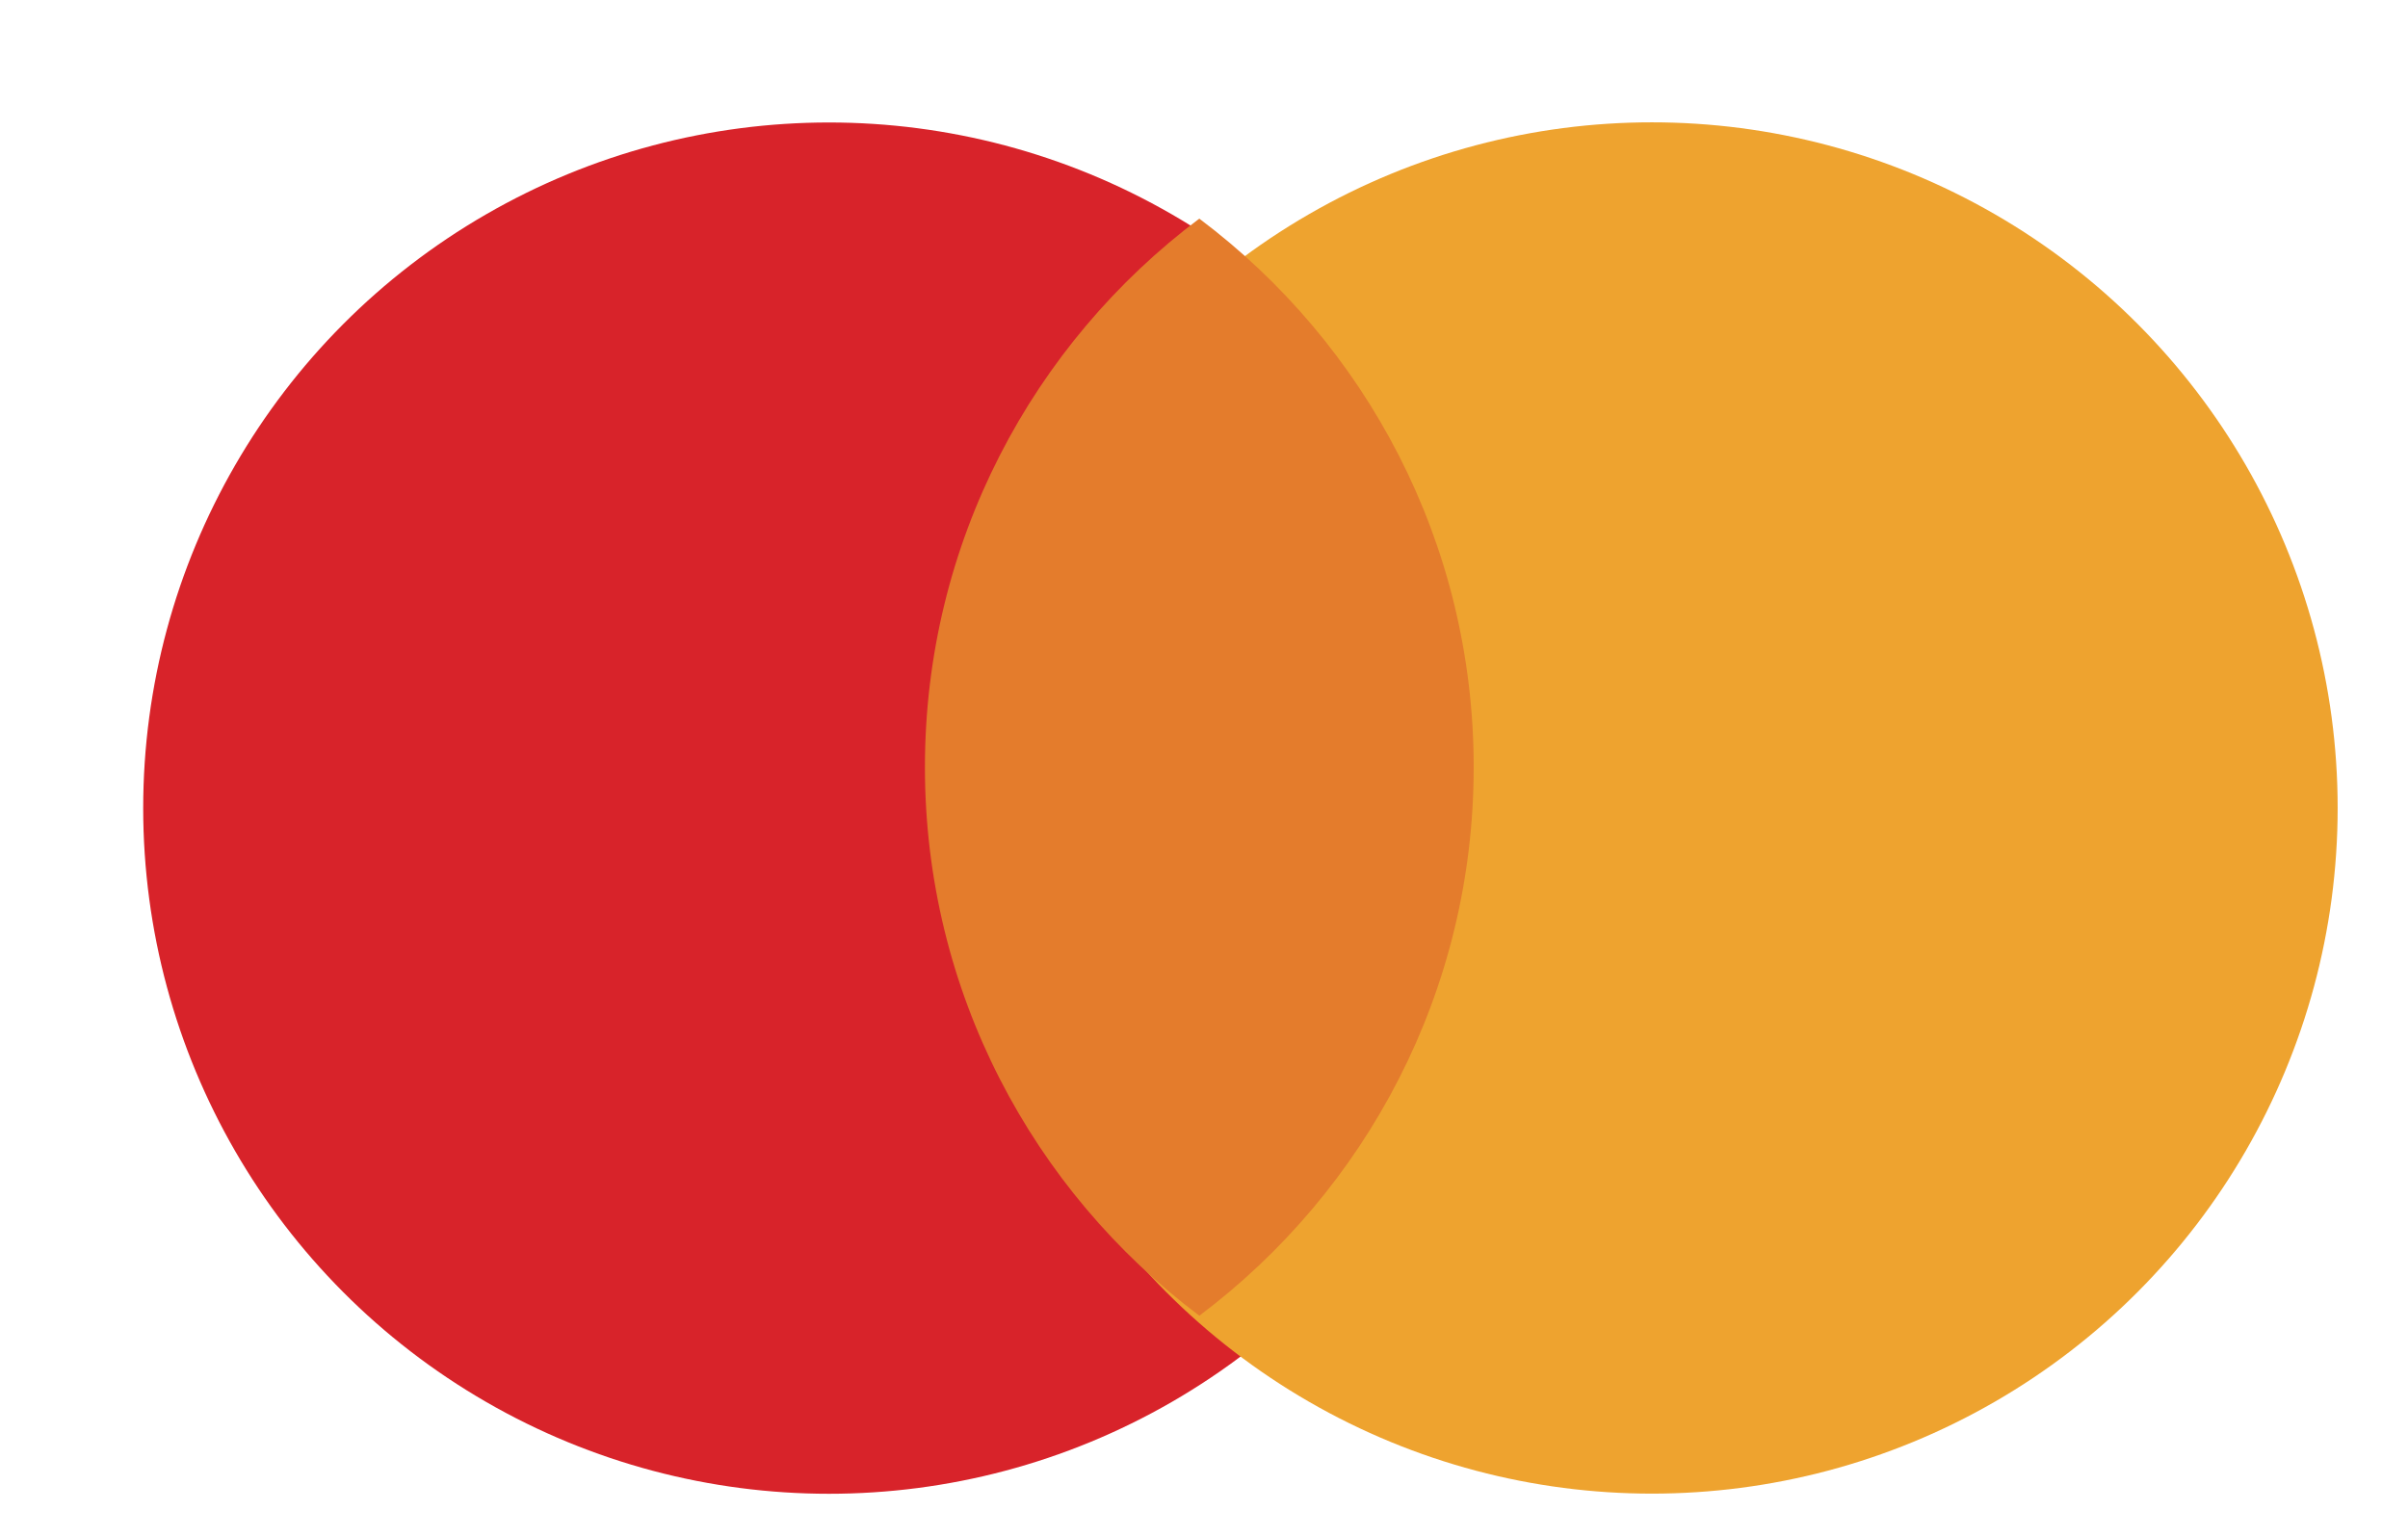
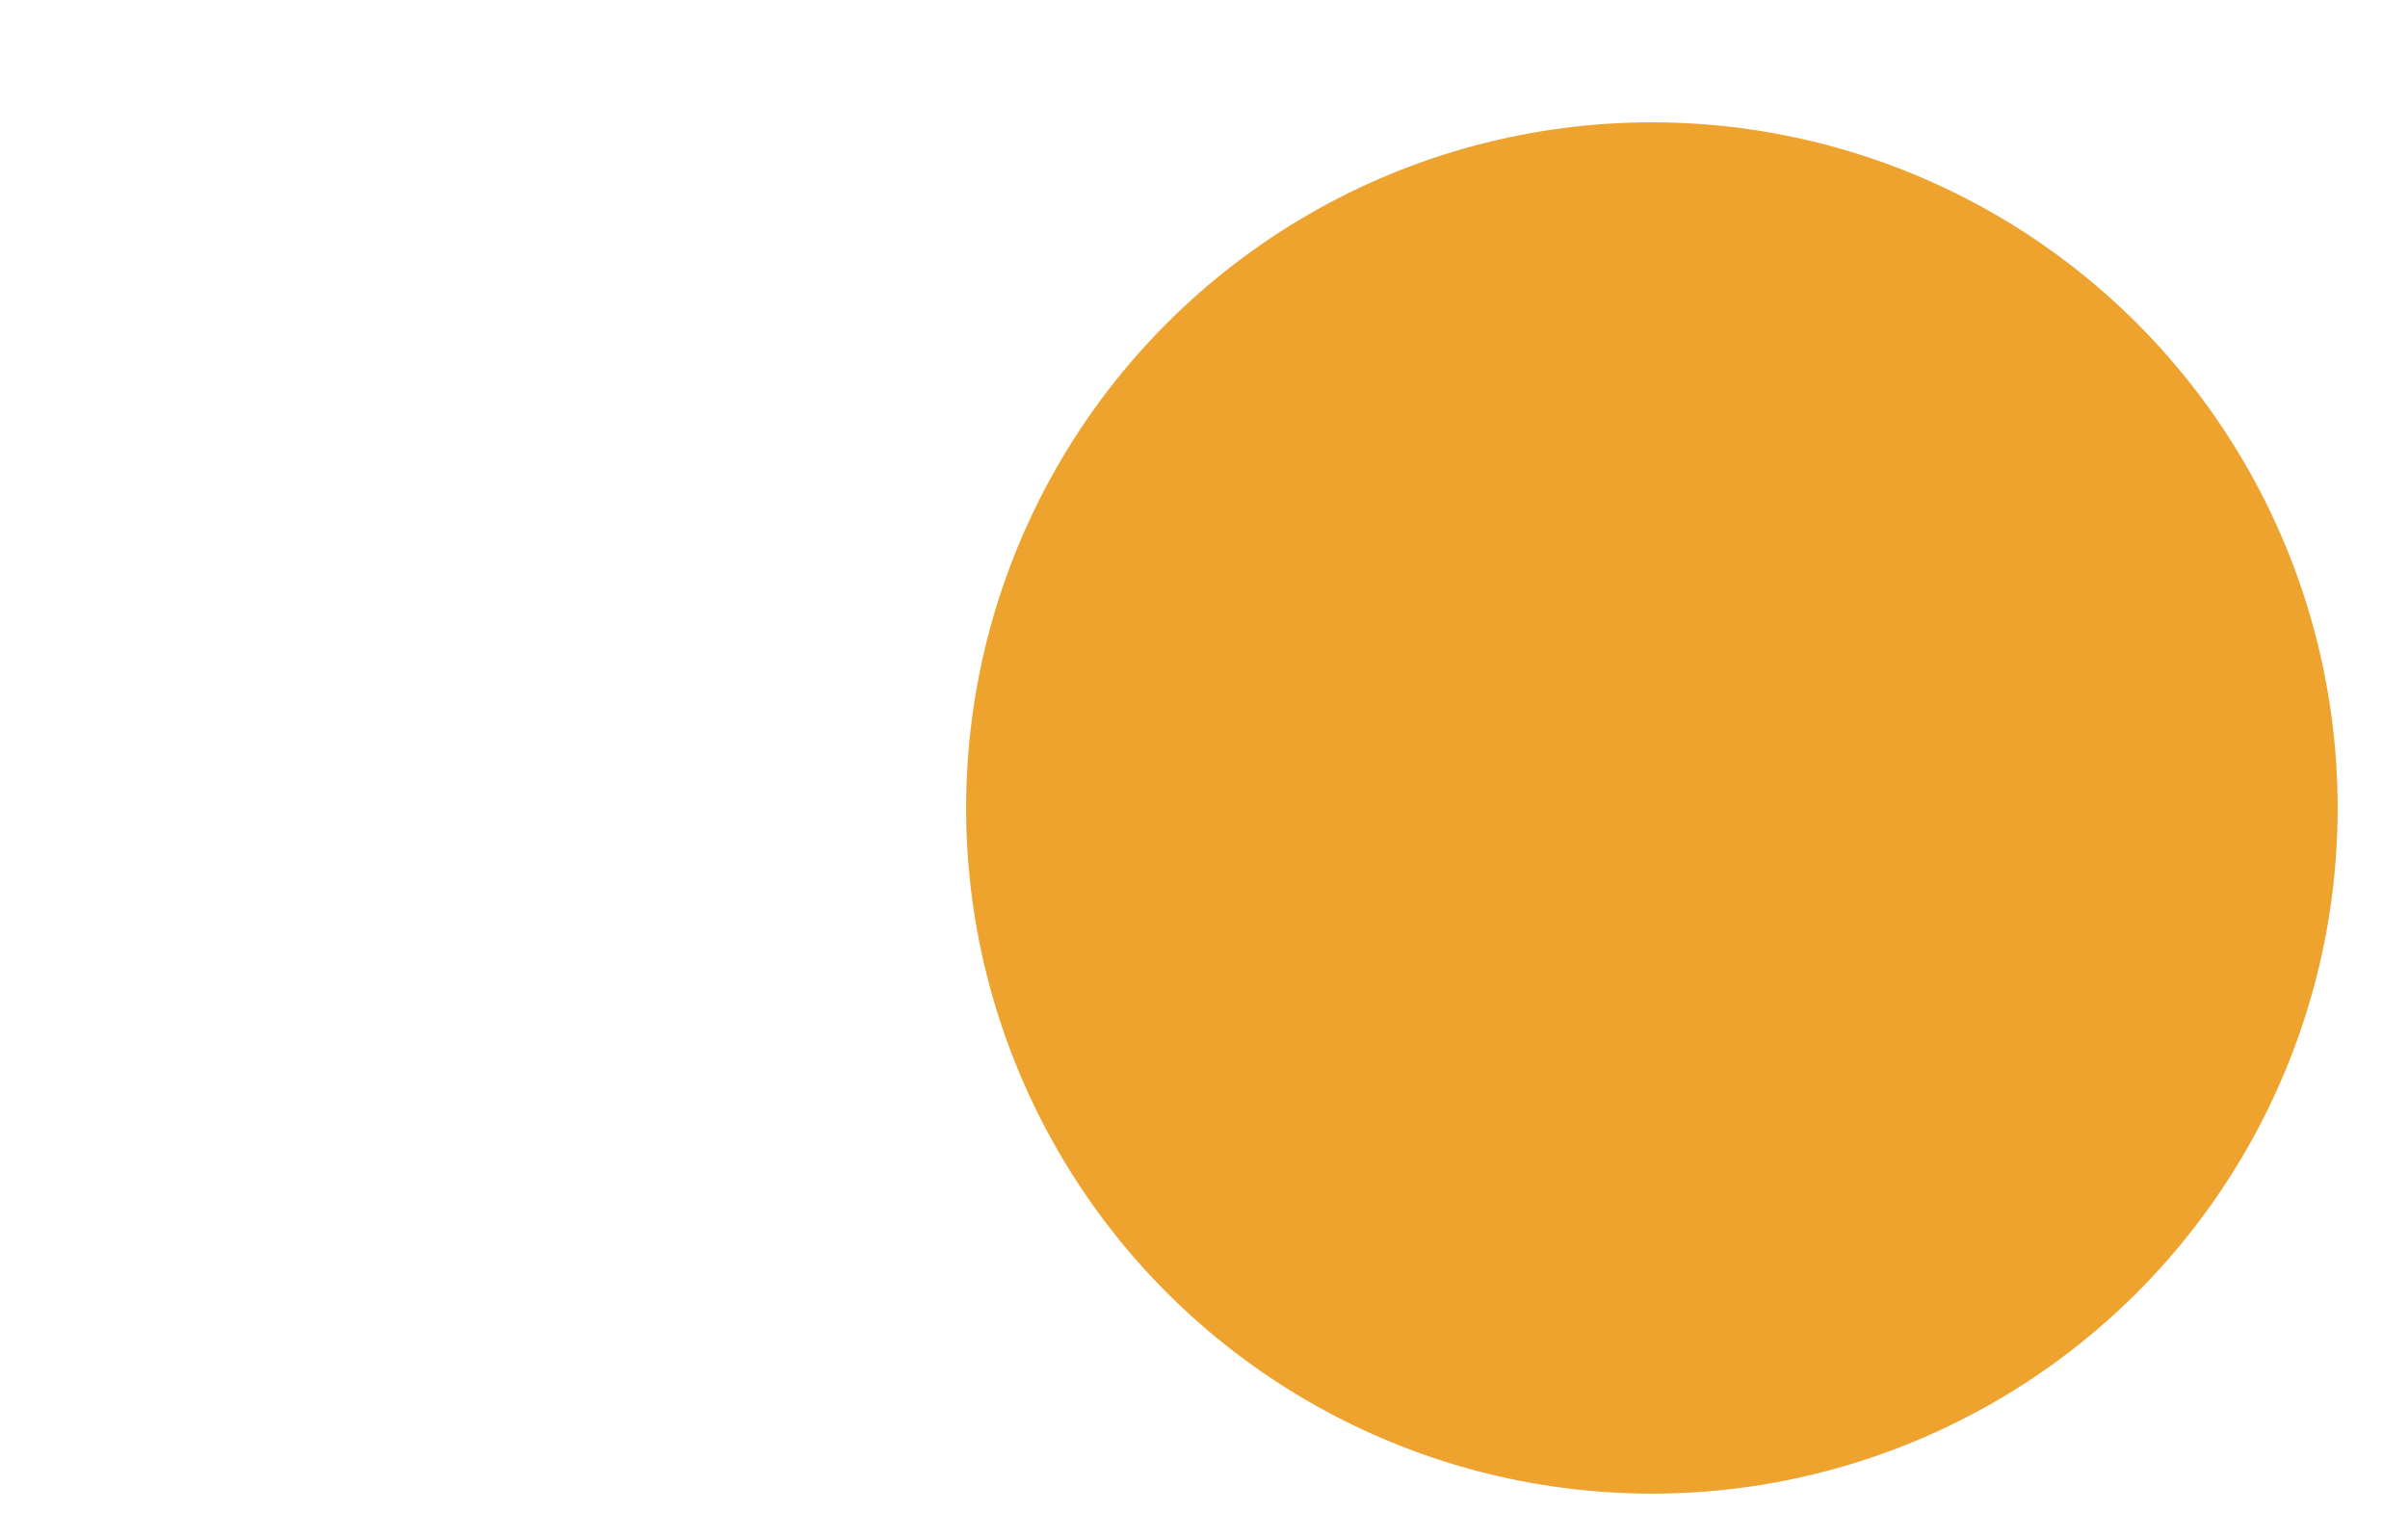
<svg xmlns="http://www.w3.org/2000/svg" fill="none" height="100%" overflow="visible" preserveAspectRatio="none" style="display: block;" viewBox="0 0 47 30" width="100%">
  <g filter="url(#filter0_d_0_64071)" id="Frame 1000006081">
    <g filter="url(#filter1_i_0_64071)" id="Ellipse 5">
-       <circle cx="15.383" cy="13.385" fill="#D8232A" r="13.385" />
-     </g>
+       </g>
    <g filter="url(#filter2_i_0_64071)" id="Ellipse 6">
      <circle cx="31.445" cy="13.382" fill="#EEA32F" r="13.385" />
    </g>
-     <path d="M23.408 2.674C26.659 5.116 28.764 9.003 28.764 13.383C28.763 17.762 26.66 21.649 23.409 24.091C20.157 21.649 18.053 17.761 18.053 13.382C18.053 9.003 20.157 5.116 23.408 2.674Z" fill="#E47C2C" id="Intersect" />
  </g>
  <defs>
    <filter color-interpolation-filters="sRGB" filterUnits="userSpaceOnUse" height="29.96" id="filter0_d_0_64071" width="46.022" x="0.404" y="-0.003">
      <feFlood flood-opacity="0" result="BackgroundImageFix" />
      <feColorMatrix in="SourceAlpha" result="hardAlpha" type="matrix" values="0 0 0 0 0 0 0 0 0 0 0 0 0 0 0 0 0 0 127 0" />
      <feOffset dy="1.594" />
      <feGaussianBlur stdDeviation="0.797" />
      <feComposite in2="hardAlpha" operator="out" />
      <feColorMatrix type="matrix" values="0 0 0 0 0 0 0 0 0 0 0 0 0 0 0 0 0 0 0.25 0" />
      <feBlend in2="BackgroundImageFix" mode="normal" result="effect1_dropShadow_0_64071" />
      <feBlend in="SourceGraphic" in2="effect1_dropShadow_0_64071" mode="normal" result="shape" />
    </filter>
    <filter color-interpolation-filters="sRGB" filterUnits="userSpaceOnUse" height="27.567" id="filter1_i_0_64071" width="27.567" x="1.998" y="-0">
      <feFlood flood-opacity="0" result="BackgroundImageFix" />
      <feBlend in="SourceGraphic" in2="BackgroundImageFix" mode="normal" result="shape" />
      <feColorMatrix in="SourceAlpha" result="hardAlpha" type="matrix" values="0 0 0 0 0 0 0 0 0 0 0 0 0 0 0 0 0 0 127 0" />
      <feOffset dx="0.797" dy="0.797" />
      <feGaussianBlur stdDeviation="0.398" />
      <feComposite in2="hardAlpha" k2="-1" k3="1" operator="arithmetic" />
      <feColorMatrix type="matrix" values="0 0 0 0 1 0 0 0 0 1 0 0 0 0 1 0 0 0 0.25 0" />
      <feBlend in2="shape" mode="normal" result="effect1_innerShadow_0_64071" />
    </filter>
    <filter color-interpolation-filters="sRGB" filterUnits="userSpaceOnUse" height="27.567" id="filter2_i_0_64071" width="27.567" x="18.06" y="-0.003">
      <feFlood flood-opacity="0" result="BackgroundImageFix" />
      <feBlend in="SourceGraphic" in2="BackgroundImageFix" mode="normal" result="shape" />
      <feColorMatrix in="SourceAlpha" result="hardAlpha" type="matrix" values="0 0 0 0 0 0 0 0 0 0 0 0 0 0 0 0 0 0 127 0" />
      <feOffset dx="0.797" dy="0.797" />
      <feGaussianBlur stdDeviation="0.398" />
      <feComposite in2="hardAlpha" k2="-1" k3="1" operator="arithmetic" />
      <feColorMatrix type="matrix" values="0 0 0 0 1 0 0 0 0 1 0 0 0 0 1 0 0 0 0.25 0" />
      <feBlend in2="shape" mode="normal" result="effect1_innerShadow_0_64071" />
    </filter>
  </defs>
</svg>